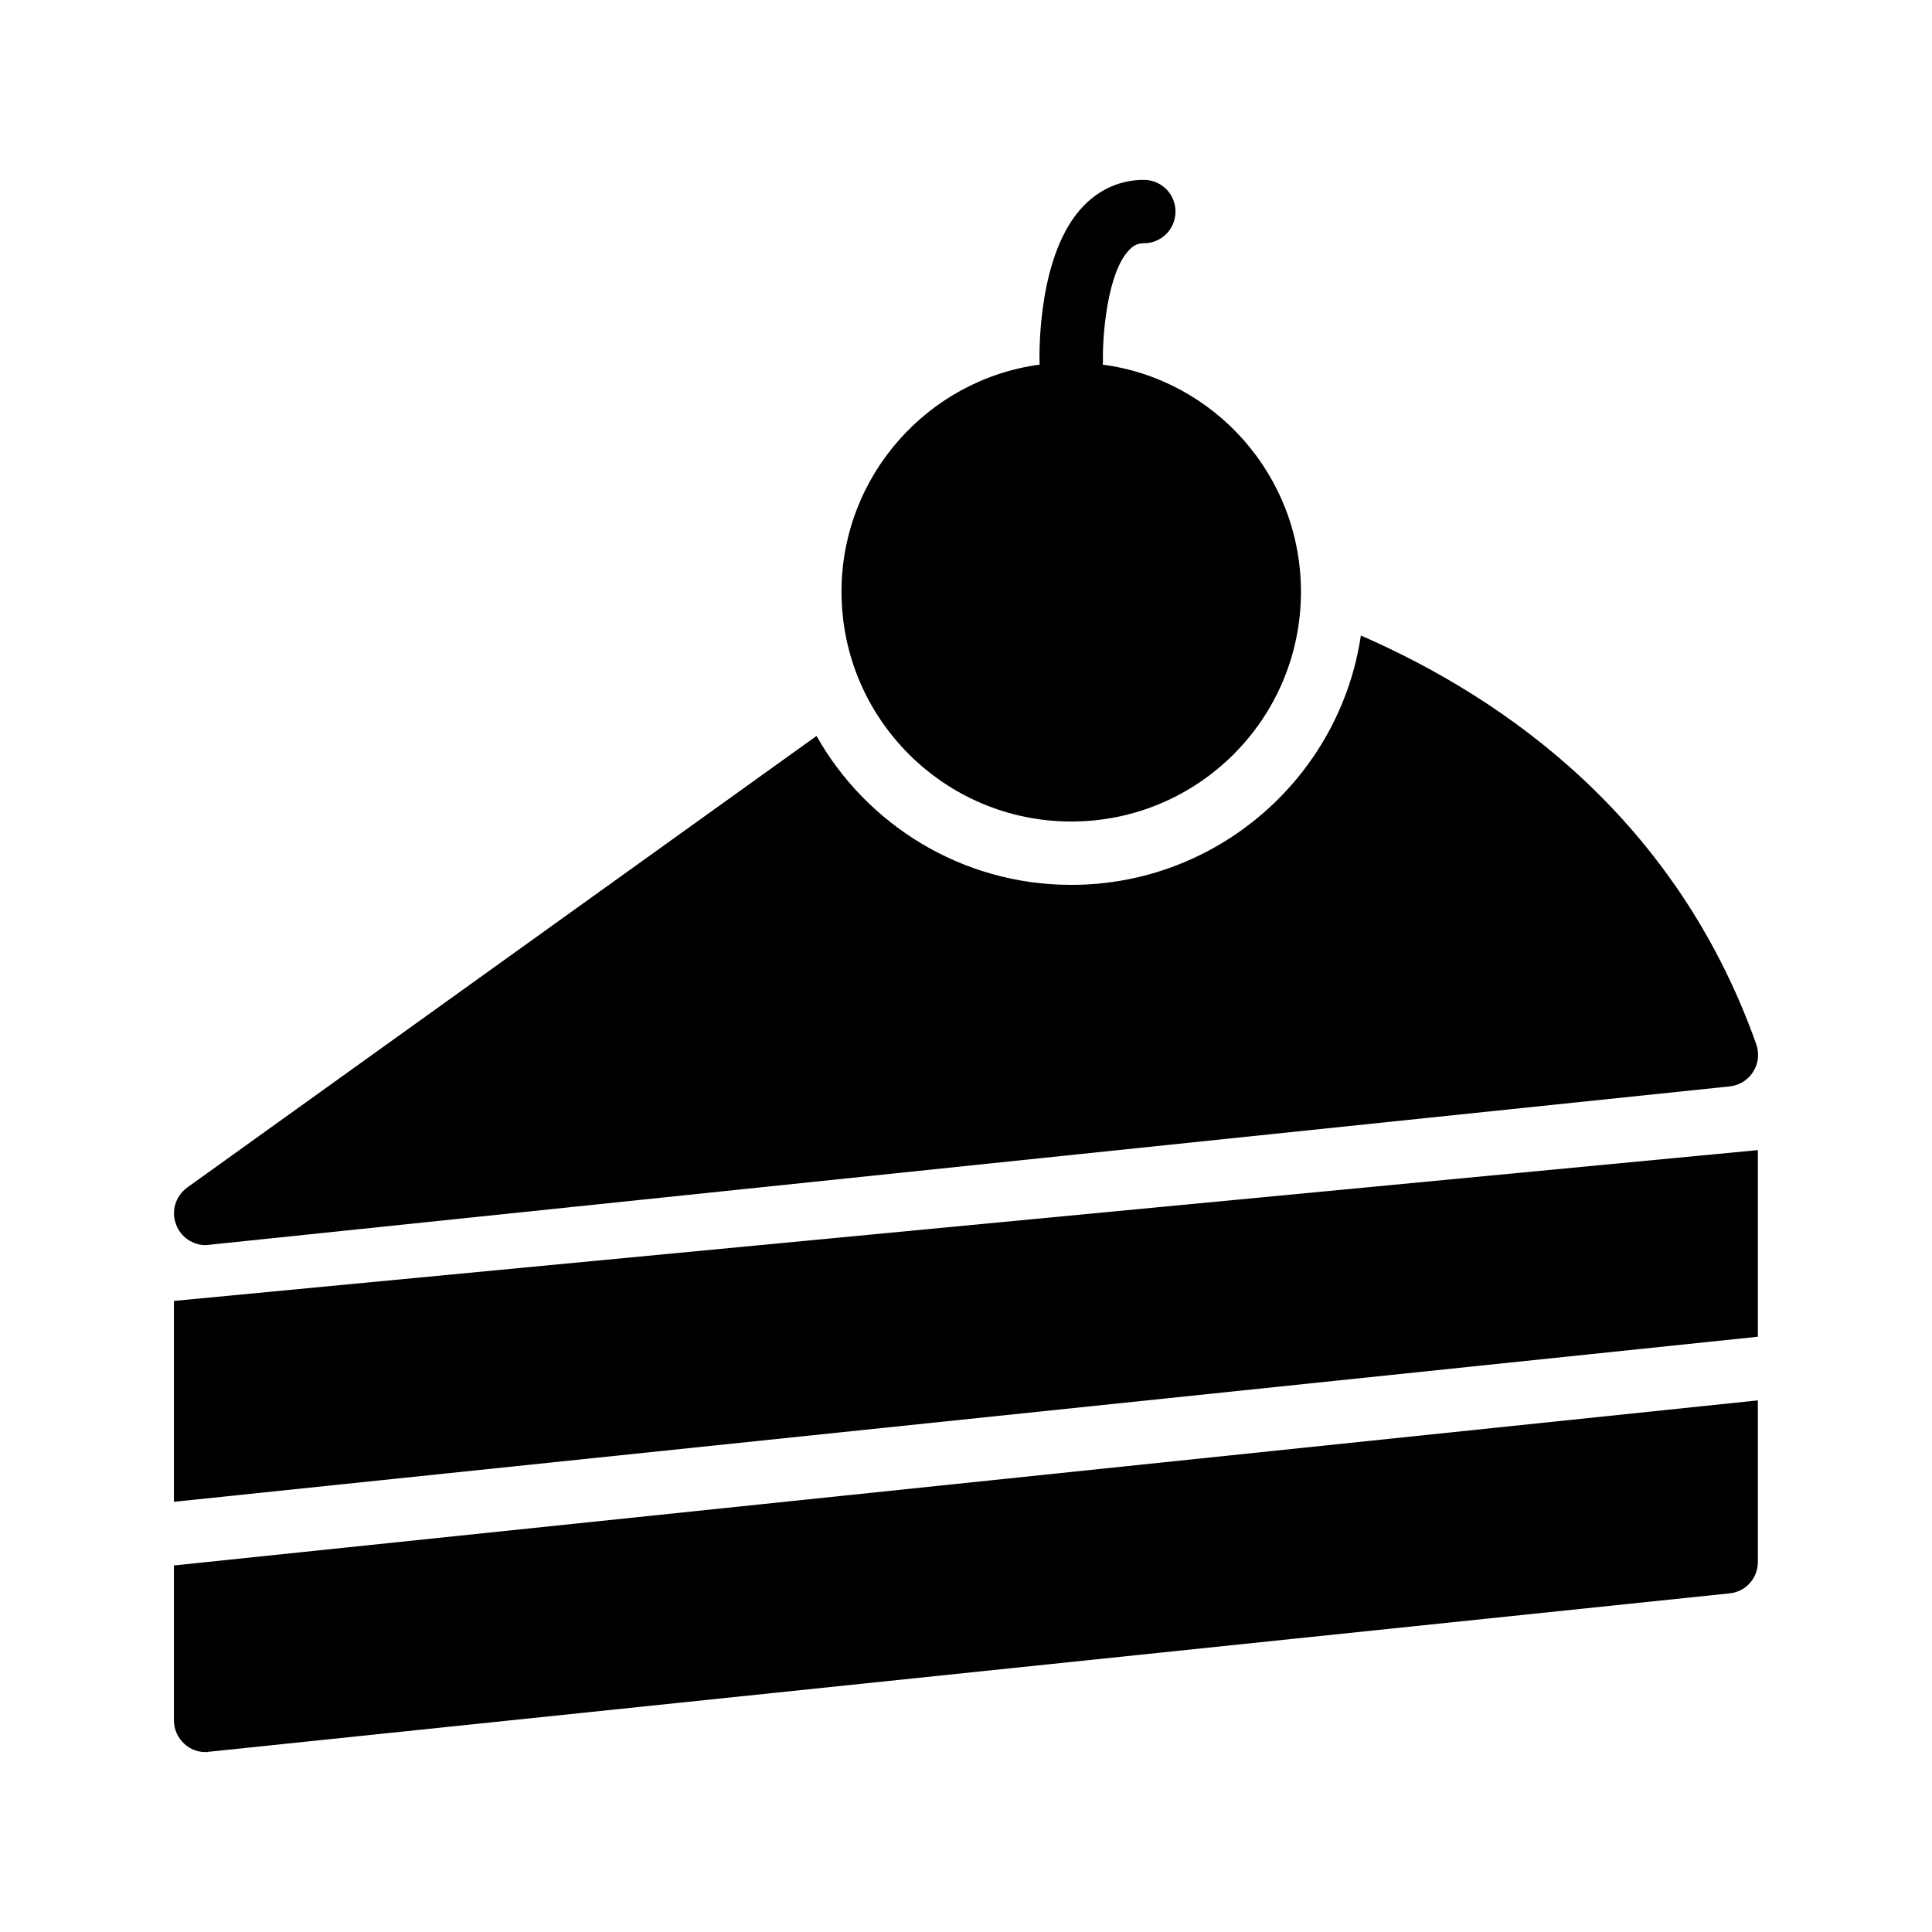
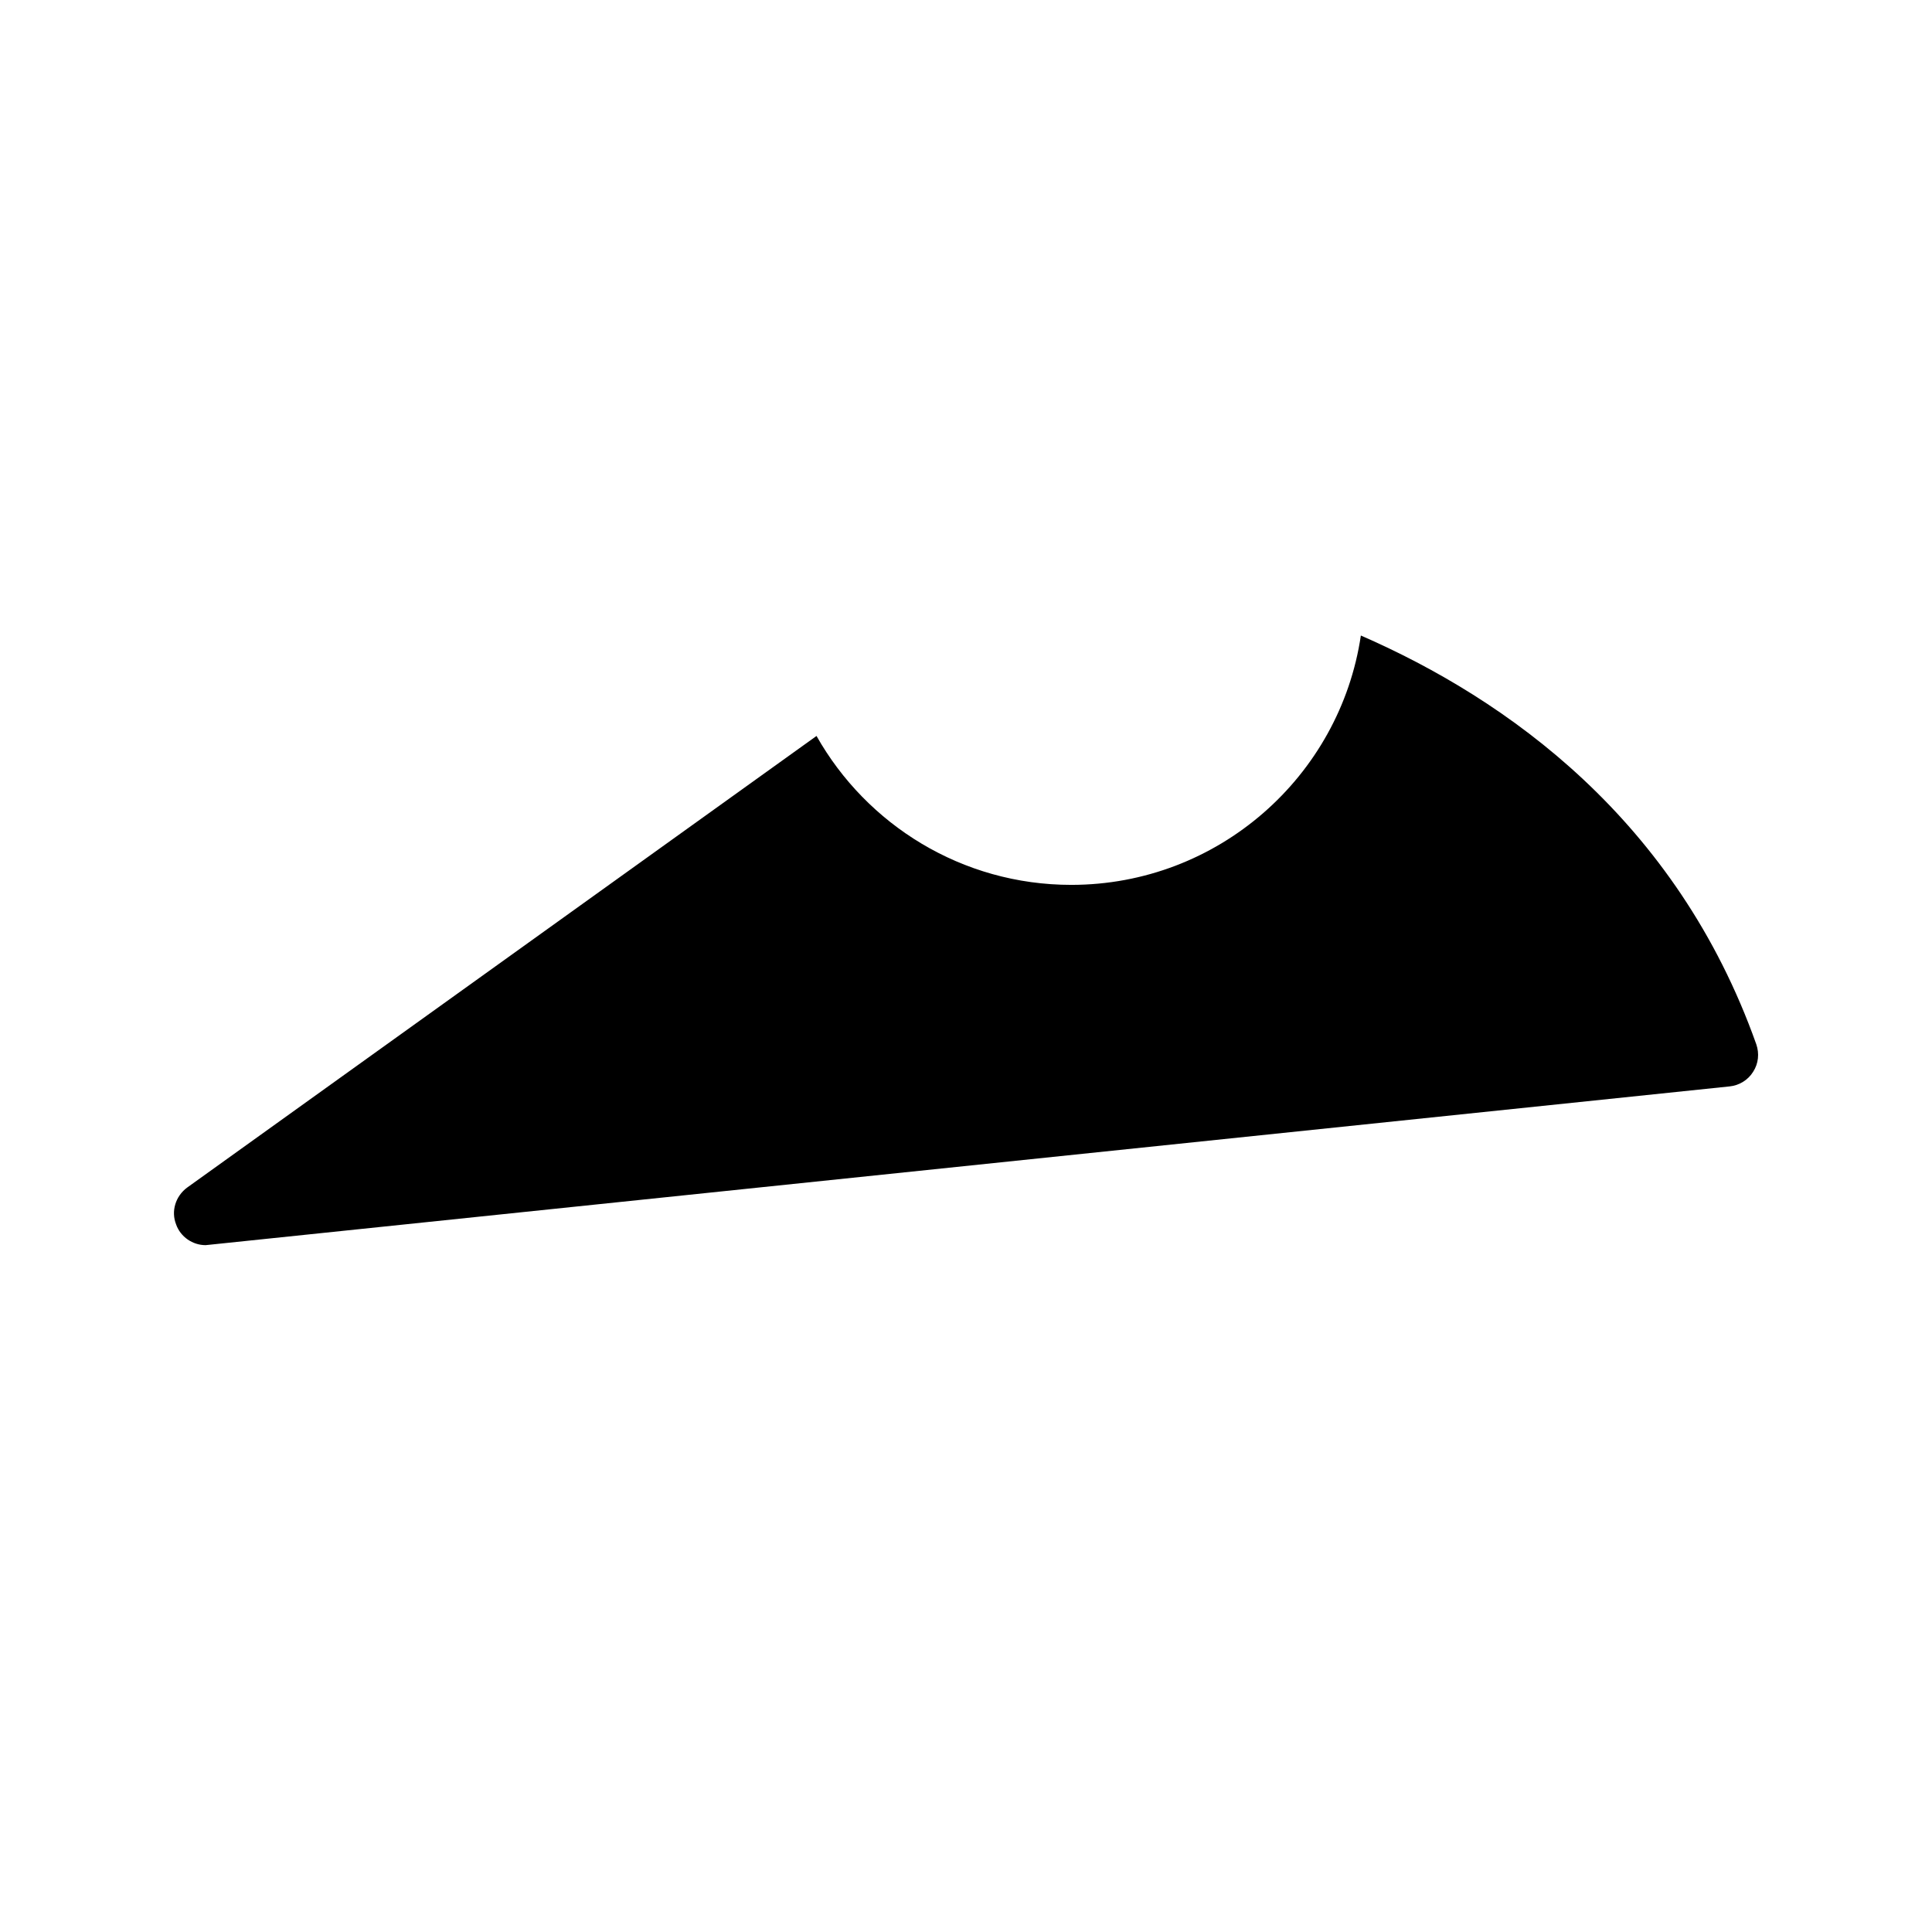
<svg xmlns="http://www.w3.org/2000/svg" fill="#000000" width="800px" height="800px" version="1.1" viewBox="144 144 512 512">
  <g>
-     <path d="m609.85 448.79-419.76 39.969v53.234l419.76-43.746z" />
-     <path d="m609.85 557.94v-42.824l-419.76 43.746v41.062c0 2.352 1.008 4.617 2.769 6.215 1.512 1.426 3.527 2.184 5.625 2.184 0.254 0 0.586 0 0.84-0.086l403.05-41.984c4.285-0.418 7.477-4.027 7.477-8.312z" />
    <path d="m190.68 468.52c1.176 3.273 4.367 5.457 7.809 5.457 0.254 0 0.586-0.086 0.84-0.086l403.05-41.984c2.519-0.254 4.871-1.68 6.215-3.863 1.426-2.184 1.68-4.871 0.84-7.305-21.16-59.535-66.082-91.441-104.79-108.32-5.543 37.367-37.871 66.082-76.746 66.082-28.969 0-54.242-15.953-67.512-39.465l-166.76 119.66c-3.106 2.273-4.363 6.301-2.938 9.828z" />
-     <path d="m367.01 300.83c0 33.586 27.289 60.879 60.879 60.879 33.672 0 60.879-27.289 60.879-60.879 0-30.734-22.84-56.258-52.562-60.207 0.086-0.336 0.086-0.586 0.086-0.922-0.168-7.055 1.258-23.68 6.969-29.473 1.168-1.258 2.344-1.762 3.856-1.762 4.703 0 8.398-3.777 8.398-8.398 0-4.617-3.695-8.398-8.398-8.398-6.047 0-11.504 2.352-15.871 6.801-12.176 12.426-11.84 38.711-11.754 41.73 0 0.168 0 0.254 0.086 0.418-29.645 3.953-52.566 29.477-52.566 60.211z" />
  </g>
</svg>